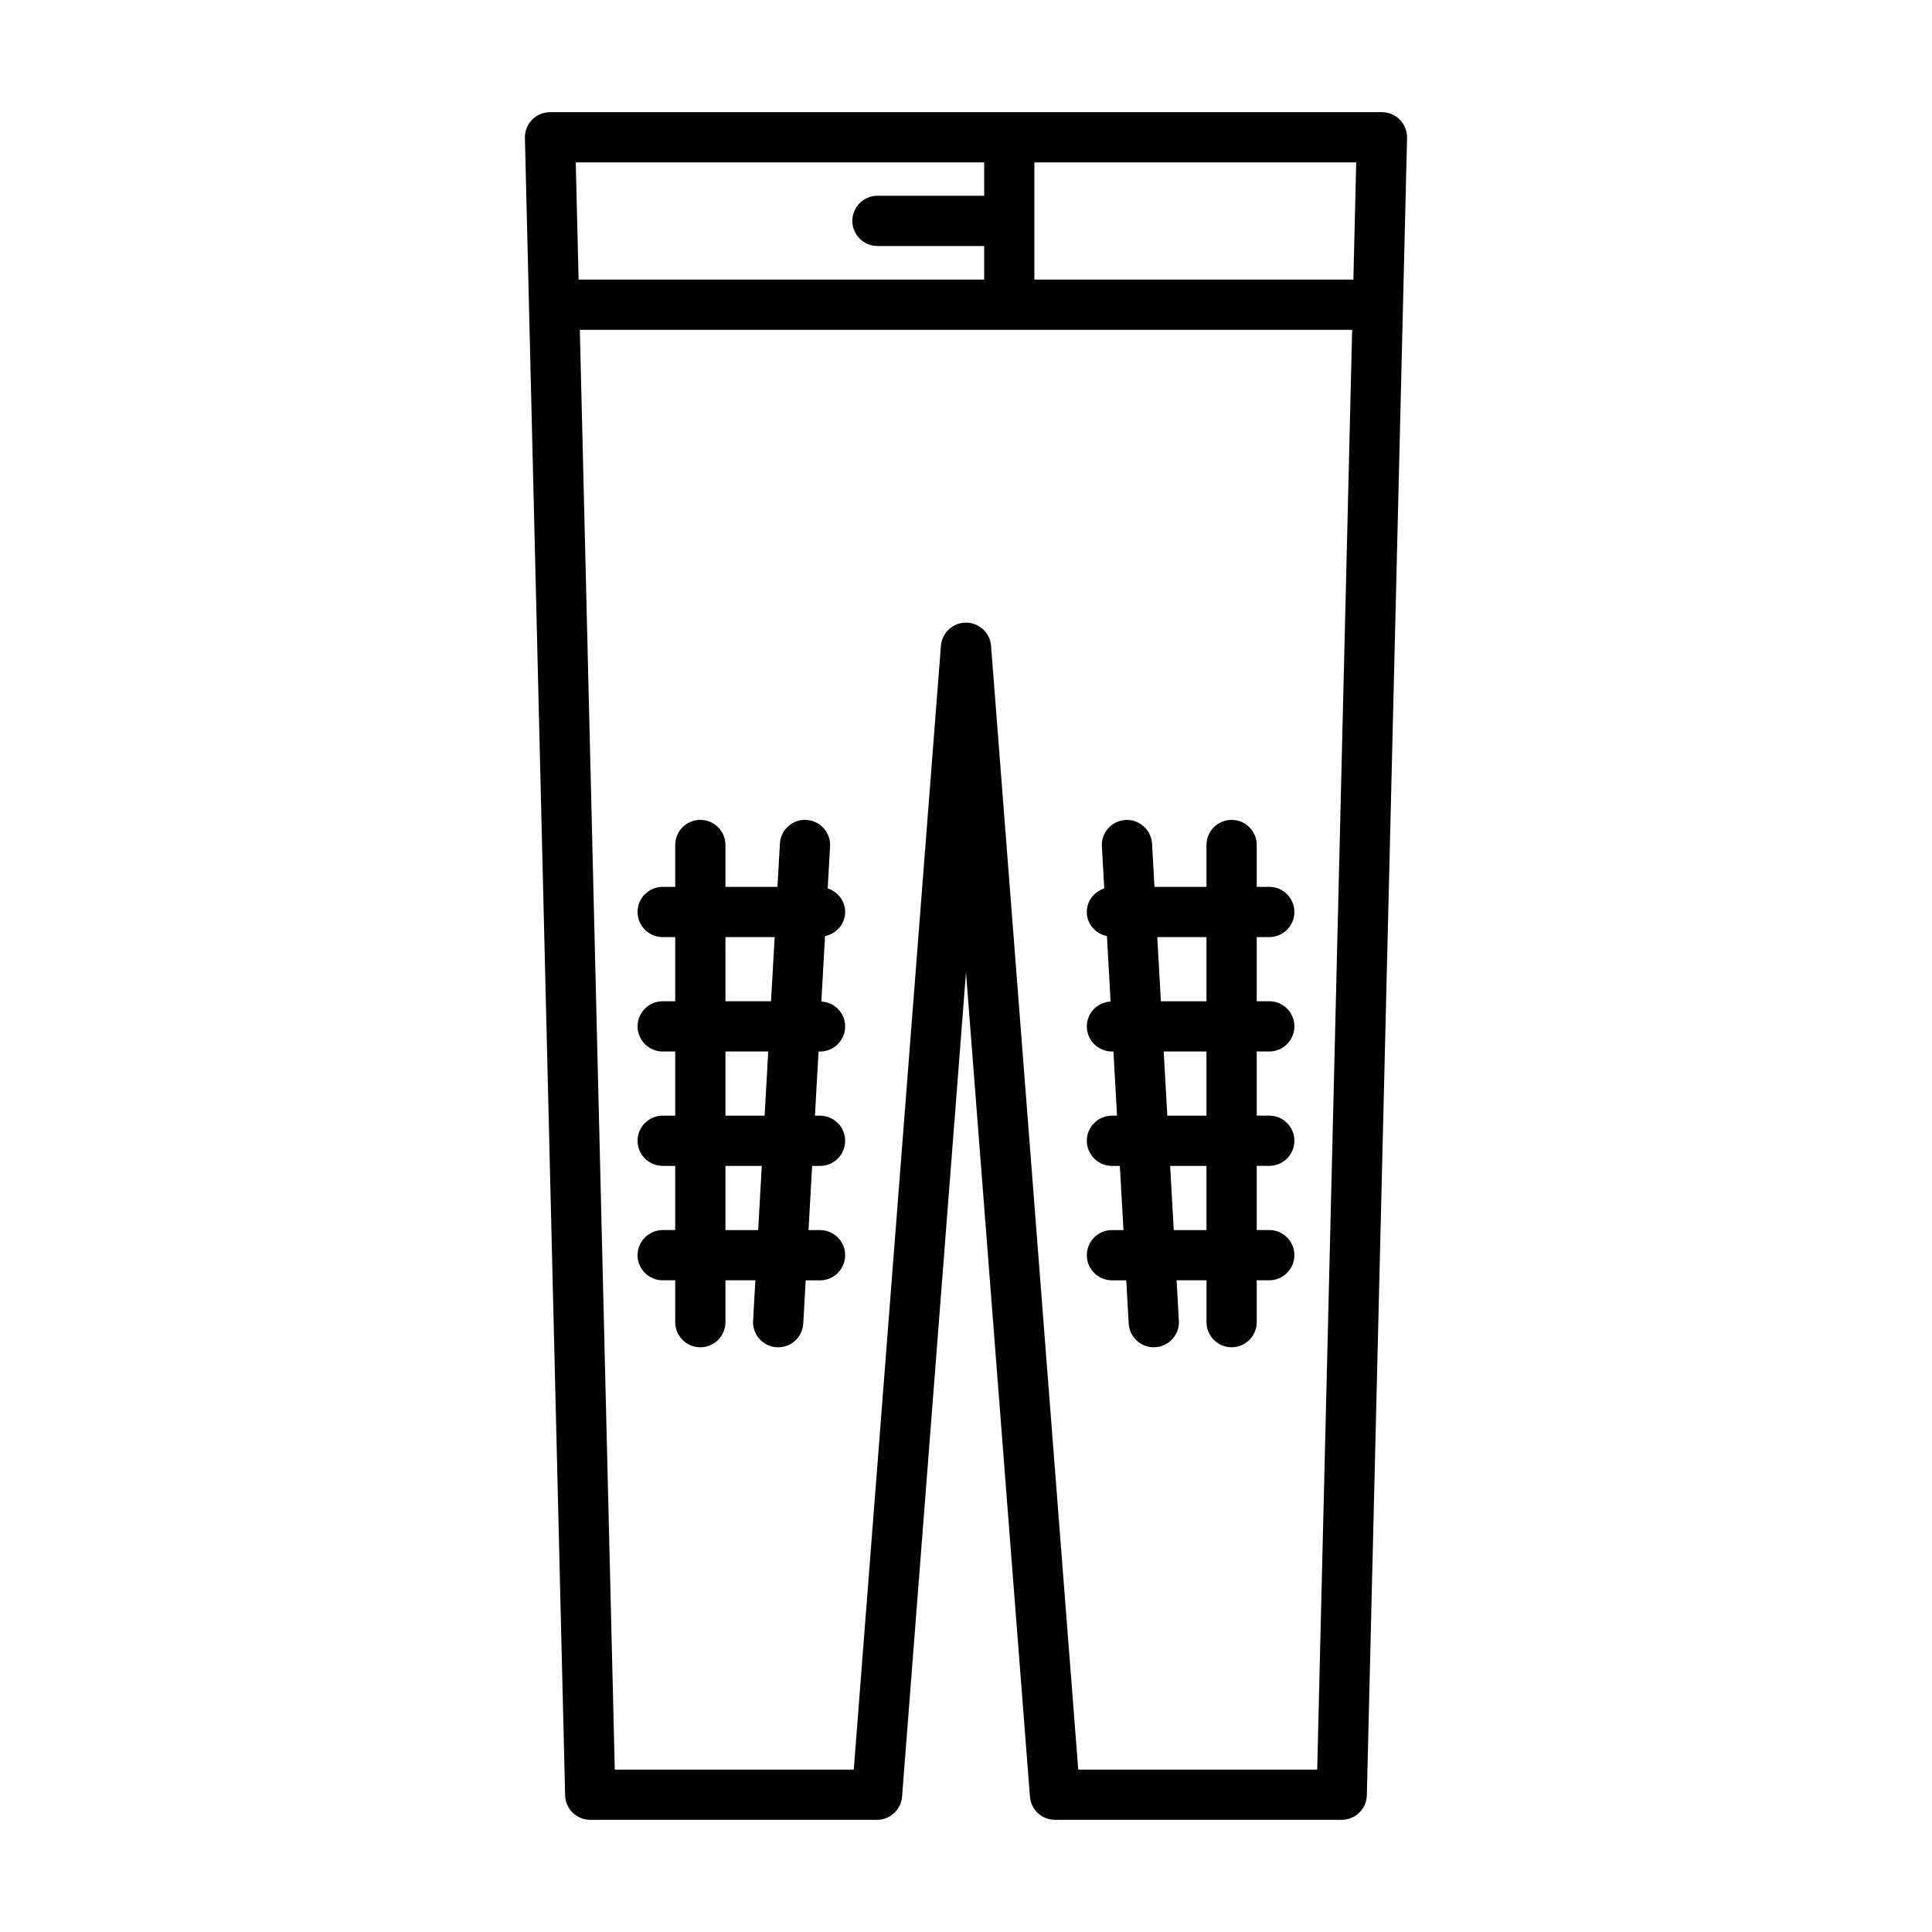
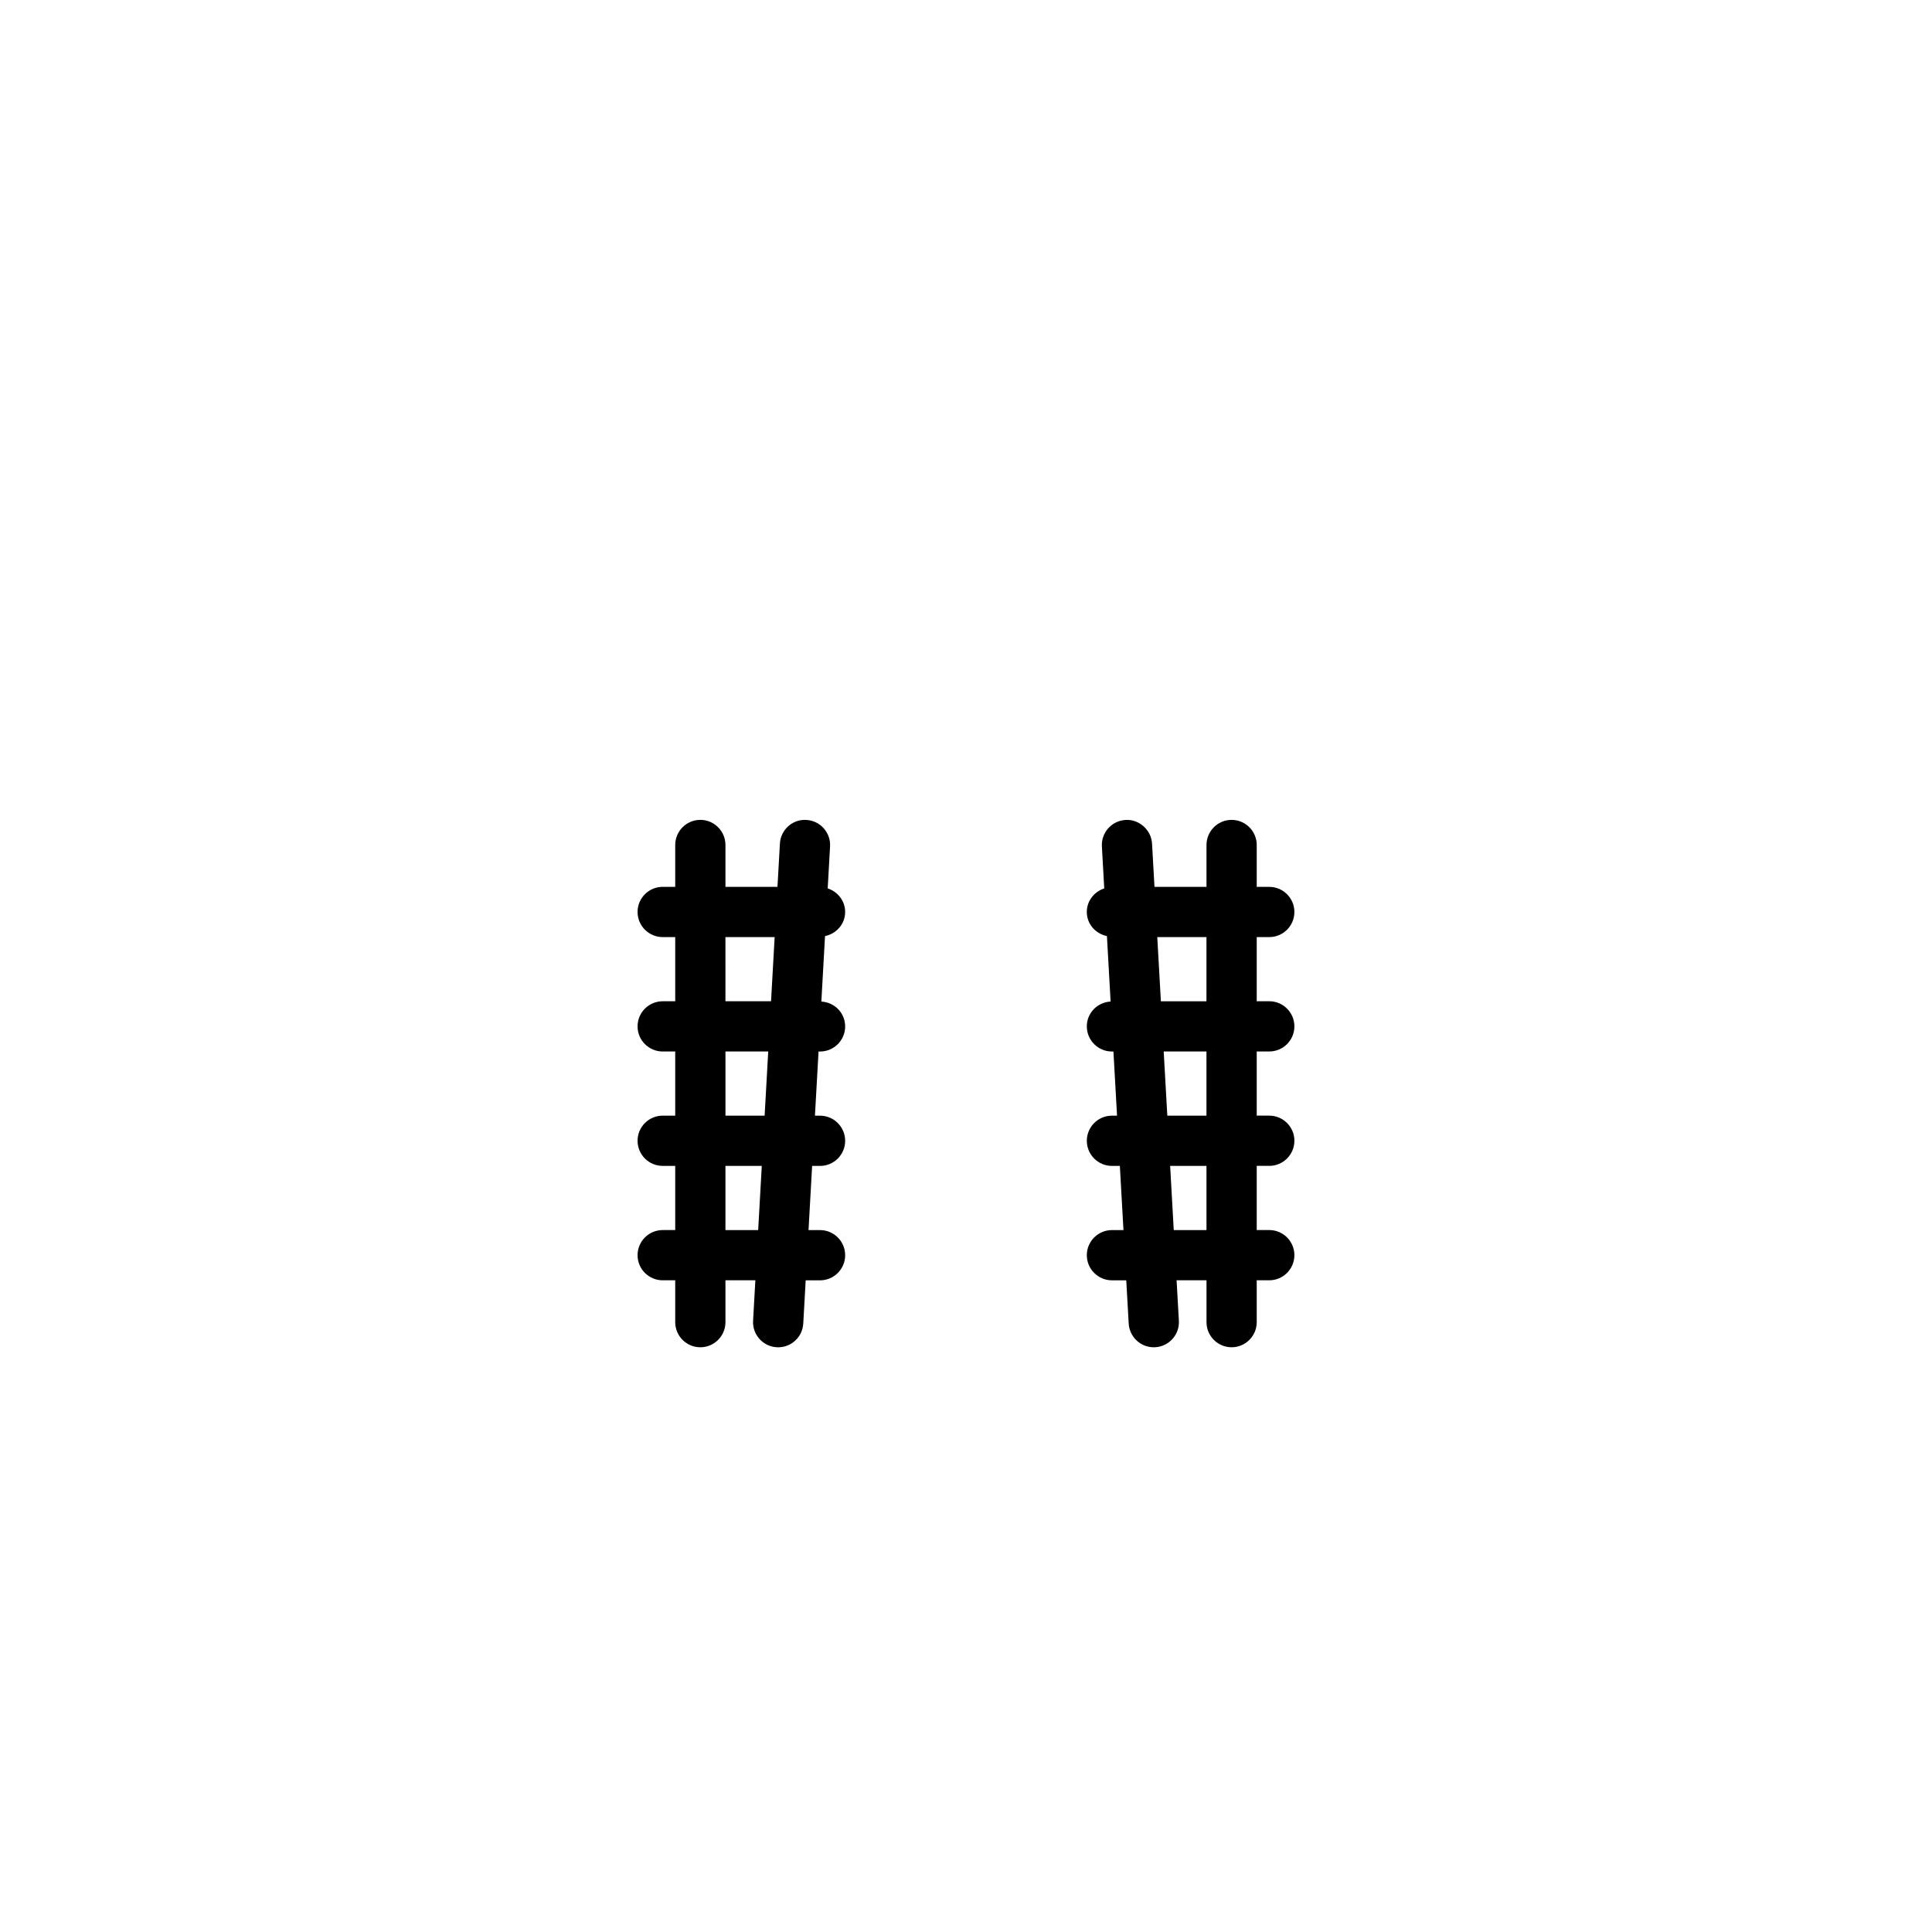
<svg xmlns="http://www.w3.org/2000/svg" fill="#000000" width="800px" height="800px" version="1.1" viewBox="144 144 512 512">
  <g>
-     <path d="m515 175.74c-1.254-1.289-2.973-2.012-4.766-2.012h-220.47c-1.793 0-3.512 0.719-4.766 2.012-1.25 1.285-1.934 3.019-1.891 4.812l10.66 439.23c0.086 3.602 3.043 6.488 6.656 6.488h75.996c3.477 0 6.367-2.68 6.641-6.141l16.938-218.44 16.949 218.44c0.266 3.465 3.164 6.141 6.641 6.141h75.984c3.613 0 6.57-2.887 6.656-6.488l10.66-439.23c0.035-1.793-0.645-3.531-1.891-4.809zm-12.34 42.355h-84.535v-31.055h85.285zm-97.844-31.055v8.836h-28.285c-3.672 0-6.656 2.984-6.656 6.656s2.984 6.656 6.656 6.656h28.285v8.906h-107.48l-0.754-31.055zm88.258 425.92h-63.328l-23.109-297.82c-0.266-3.465-3.164-6.141-6.641-6.141-3.477 0-6.367 2.68-6.641 6.141l-23.098 297.82h-63.332l-9.262-381.55h204.67z" />
    <path d="m367.97 385.68c0-2.953-1.961-5.375-4.621-6.242l0.625-11.129c0.207-3.668-2.602-6.812-6.273-7.019-3.648-0.25-6.812 2.59-7.019 6.273l-0.645 11.461h-13.785v-11.094c0-3.672-2.984-6.656-6.656-6.656s-6.656 2.984-6.656 6.656v11.094h-3.324c-3.672 0-6.656 2.984-6.656 6.656s2.984 6.656 6.656 6.656h3.324v17.008h-3.324c-3.672 0-6.656 2.984-6.656 6.656s2.984 6.656 6.656 6.656h3.324v17.004h-3.324c-3.672 0-6.656 2.984-6.656 6.656 0 3.672 2.984 6.656 6.656 6.656h3.324v17.008h-3.324c-3.672 0-6.656 2.984-6.656 6.656s2.984 6.656 6.656 6.656h3.324v11.094c0 3.672 2.984 6.656 6.656 6.656s6.656-2.984 6.656-6.656v-11.094h7.926l-0.605 10.723c-0.207 3.668 2.602 6.812 6.273 7.019 0.133 0.012 0.25 0.012 0.383 0.012 3.5 0 6.438-2.734 6.641-6.281l0.645-11.465h3.805c3.672 0 6.656-2.984 6.656-6.656 0-3.672-2.984-6.656-6.656-6.656h-3.055l0.957-17.008h2.098c3.672 0 6.656-2.984 6.656-6.656s-2.984-6.656-6.656-6.656h-1.352l0.957-17.004h0.395c3.672 0 6.656-2.984 6.656-6.656 0-3.551-2.801-6.394-6.309-6.586l0.973-17.348c3.019-0.641 5.332-3.188 5.332-6.394zm-31.715 6.656h13.035l-0.957 17.008h-12.082l-0.004-17.008zm8.668 77.645h-8.672v-17.008h9.629zm1.711-30.324h-10.379v-17.004h11.332z" />
    <path d="m480.37 392.34c3.672 0 6.656-2.984 6.656-6.656s-2.984-6.656-6.656-6.656h-3.324v-11.094c0-3.672-2.984-6.656-6.656-6.656s-6.656 2.984-6.656 6.656v11.094h-13.785l-0.645-11.461c-0.207-3.684-3.5-6.508-7.019-6.273-3.672 0.207-6.484 3.356-6.273 7.019l0.625 11.129c-2.664 0.871-4.621 3.289-4.621 6.242 0 3.203 2.312 5.754 5.332 6.387l0.973 17.348c-3.5 0.191-6.301 3.031-6.301 6.586 0 3.672 2.984 6.656 6.656 6.656h0.395l0.957 17.004h-1.352c-3.672 0-6.656 2.984-6.656 6.656 0 3.672 2.984 6.656 6.656 6.656h2.098l0.957 17.008h-3.055c-3.672 0-6.656 2.984-6.656 6.656s2.984 6.656 6.656 6.656h3.797l0.645 11.465c0.203 3.543 3.141 6.281 6.641 6.281 0.133 0 0.25 0 0.383-0.012 3.672-0.207 6.484-3.356 6.273-7.019l-0.605-10.723h7.926v11.094c0 3.672 2.984 6.656 6.656 6.656s6.656-2.984 6.656-6.656v-11.094h3.324c3.672 0 6.656-2.984 6.656-6.656 0-3.672-2.984-6.656-6.656-6.656h-3.324v-17.008h3.324c3.672 0 6.656-2.984 6.656-6.656s-2.984-6.656-6.656-6.656h-3.324v-17.004h3.324c3.672 0 6.656-2.984 6.656-6.656s-2.984-6.656-6.656-6.656h-3.324v-17zm-16.641 77.645h-8.672l-0.957-17.008h9.629zm0-30.324h-10.379l-0.957-17.004h11.332v17.004zm0-30.312h-12.082l-0.957-17.008h13.035v17.008z" />
  </g>
</svg>